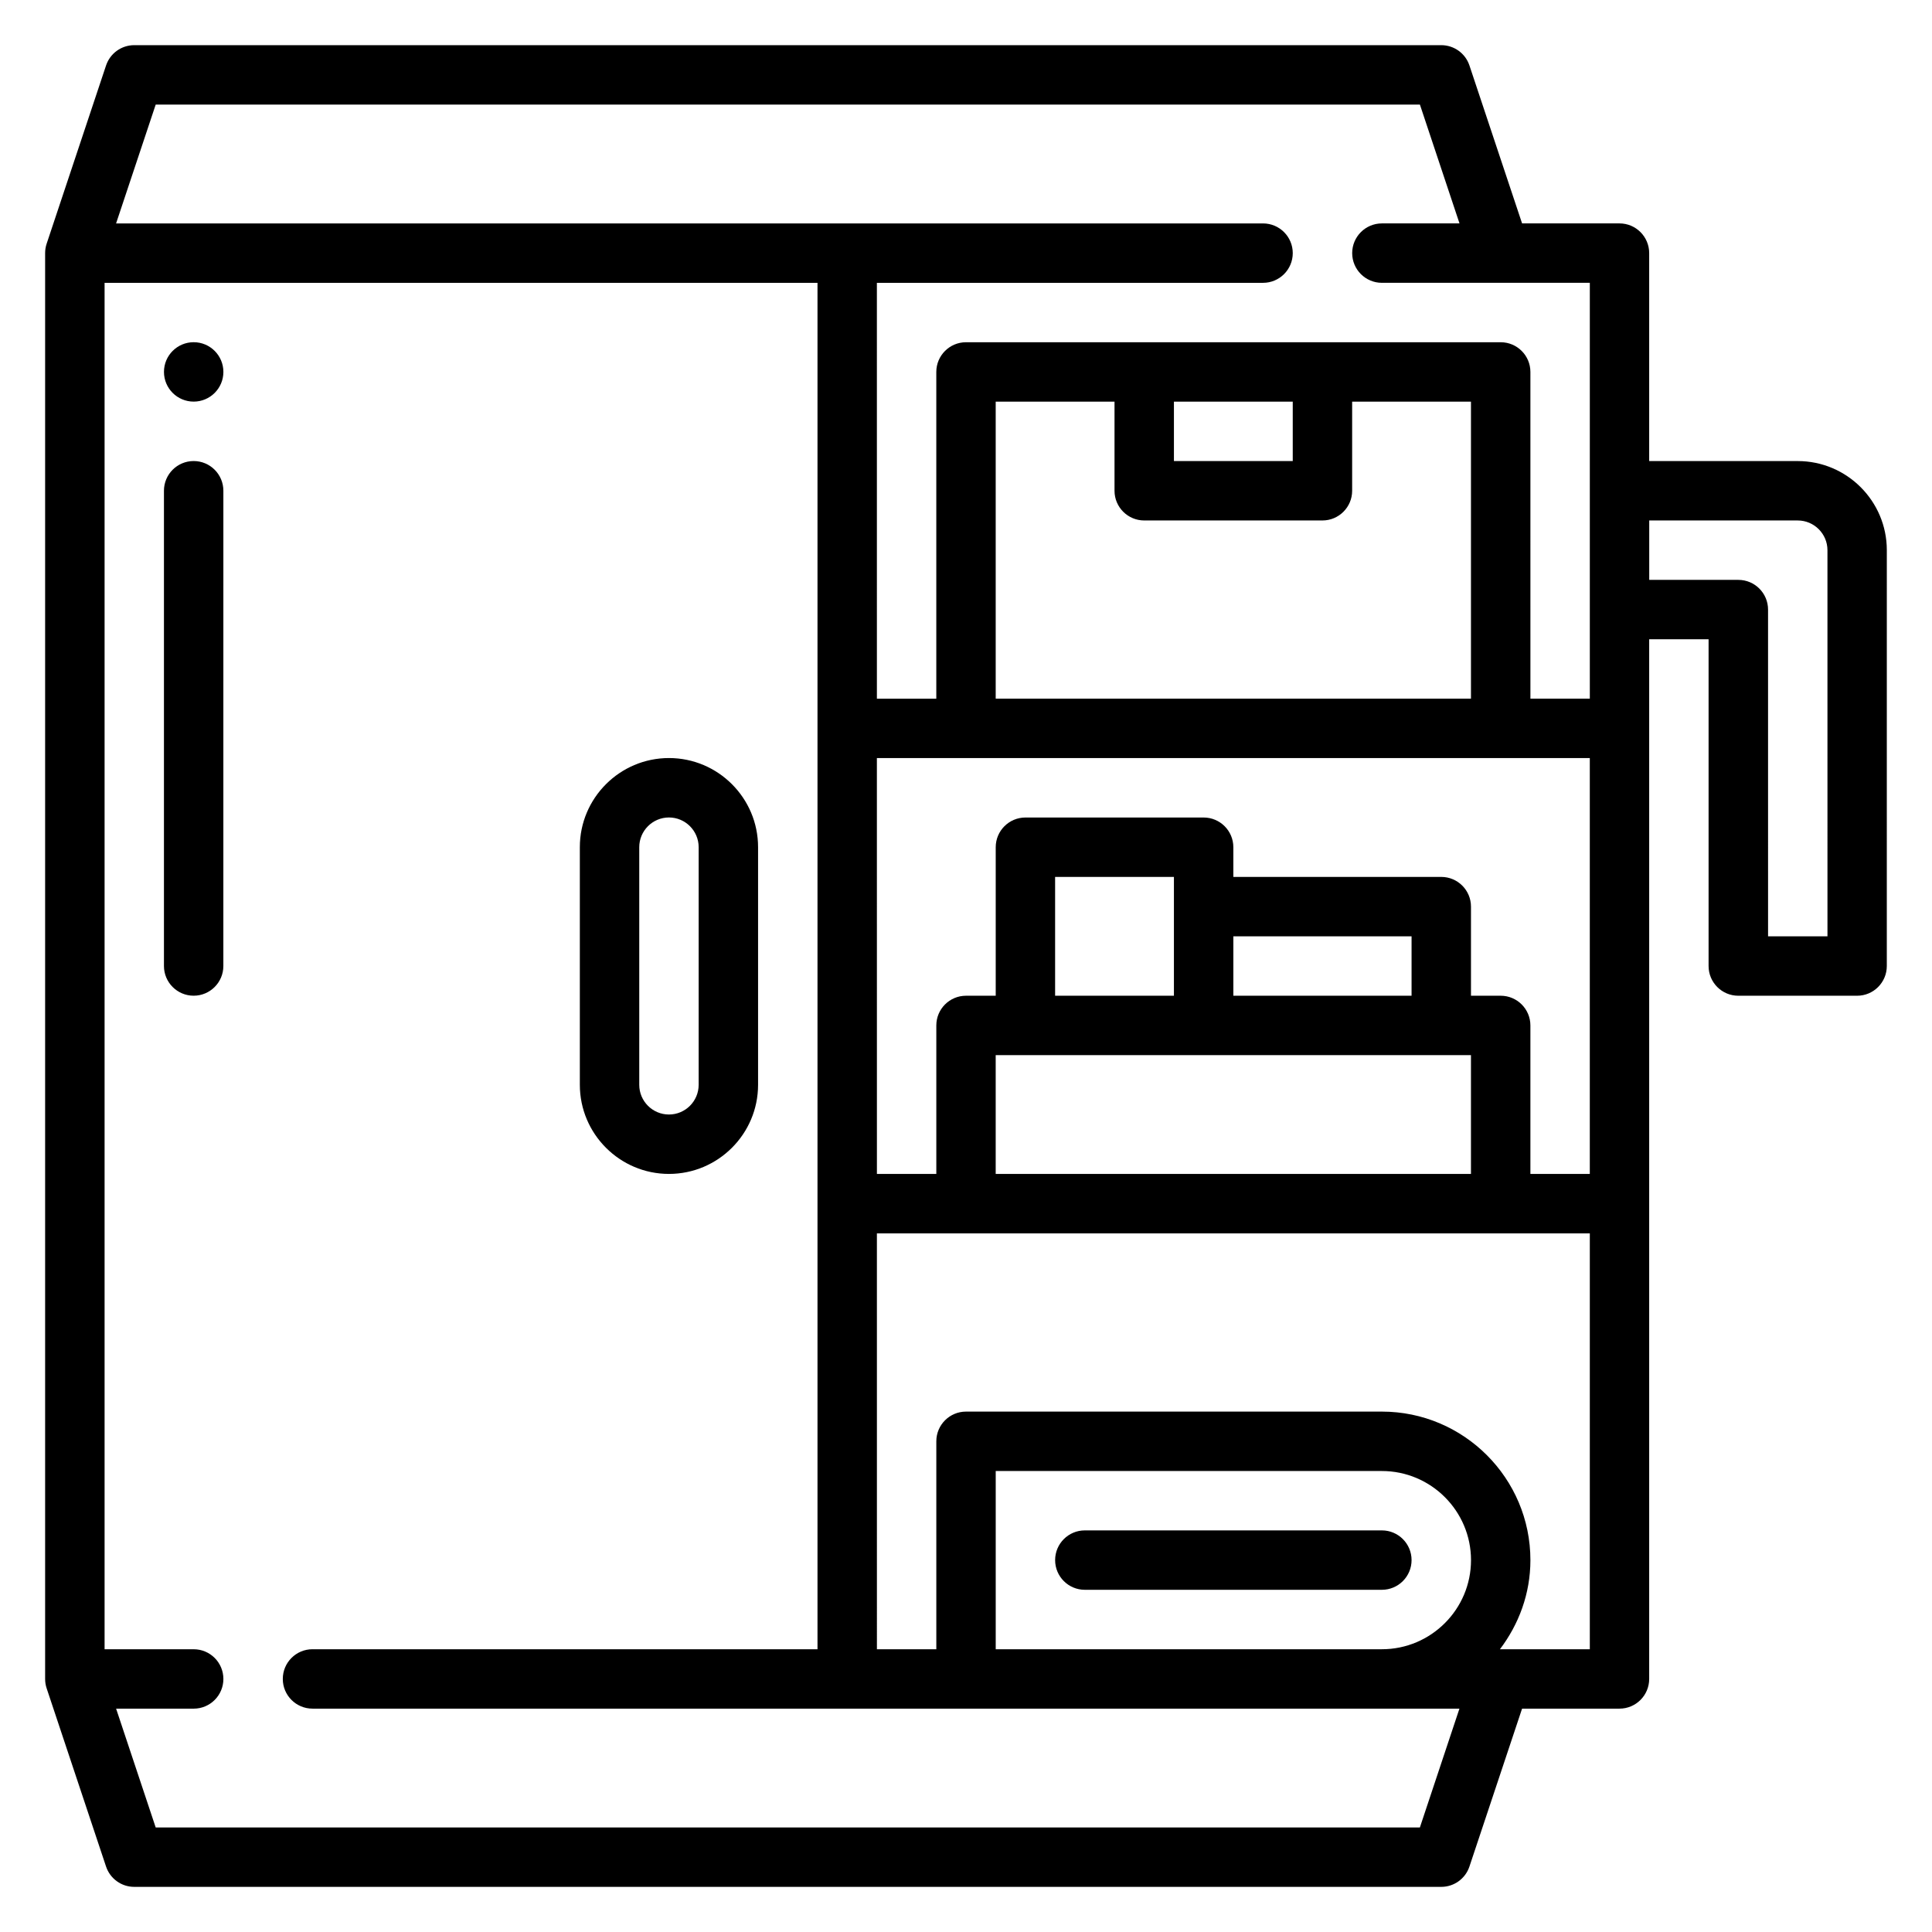
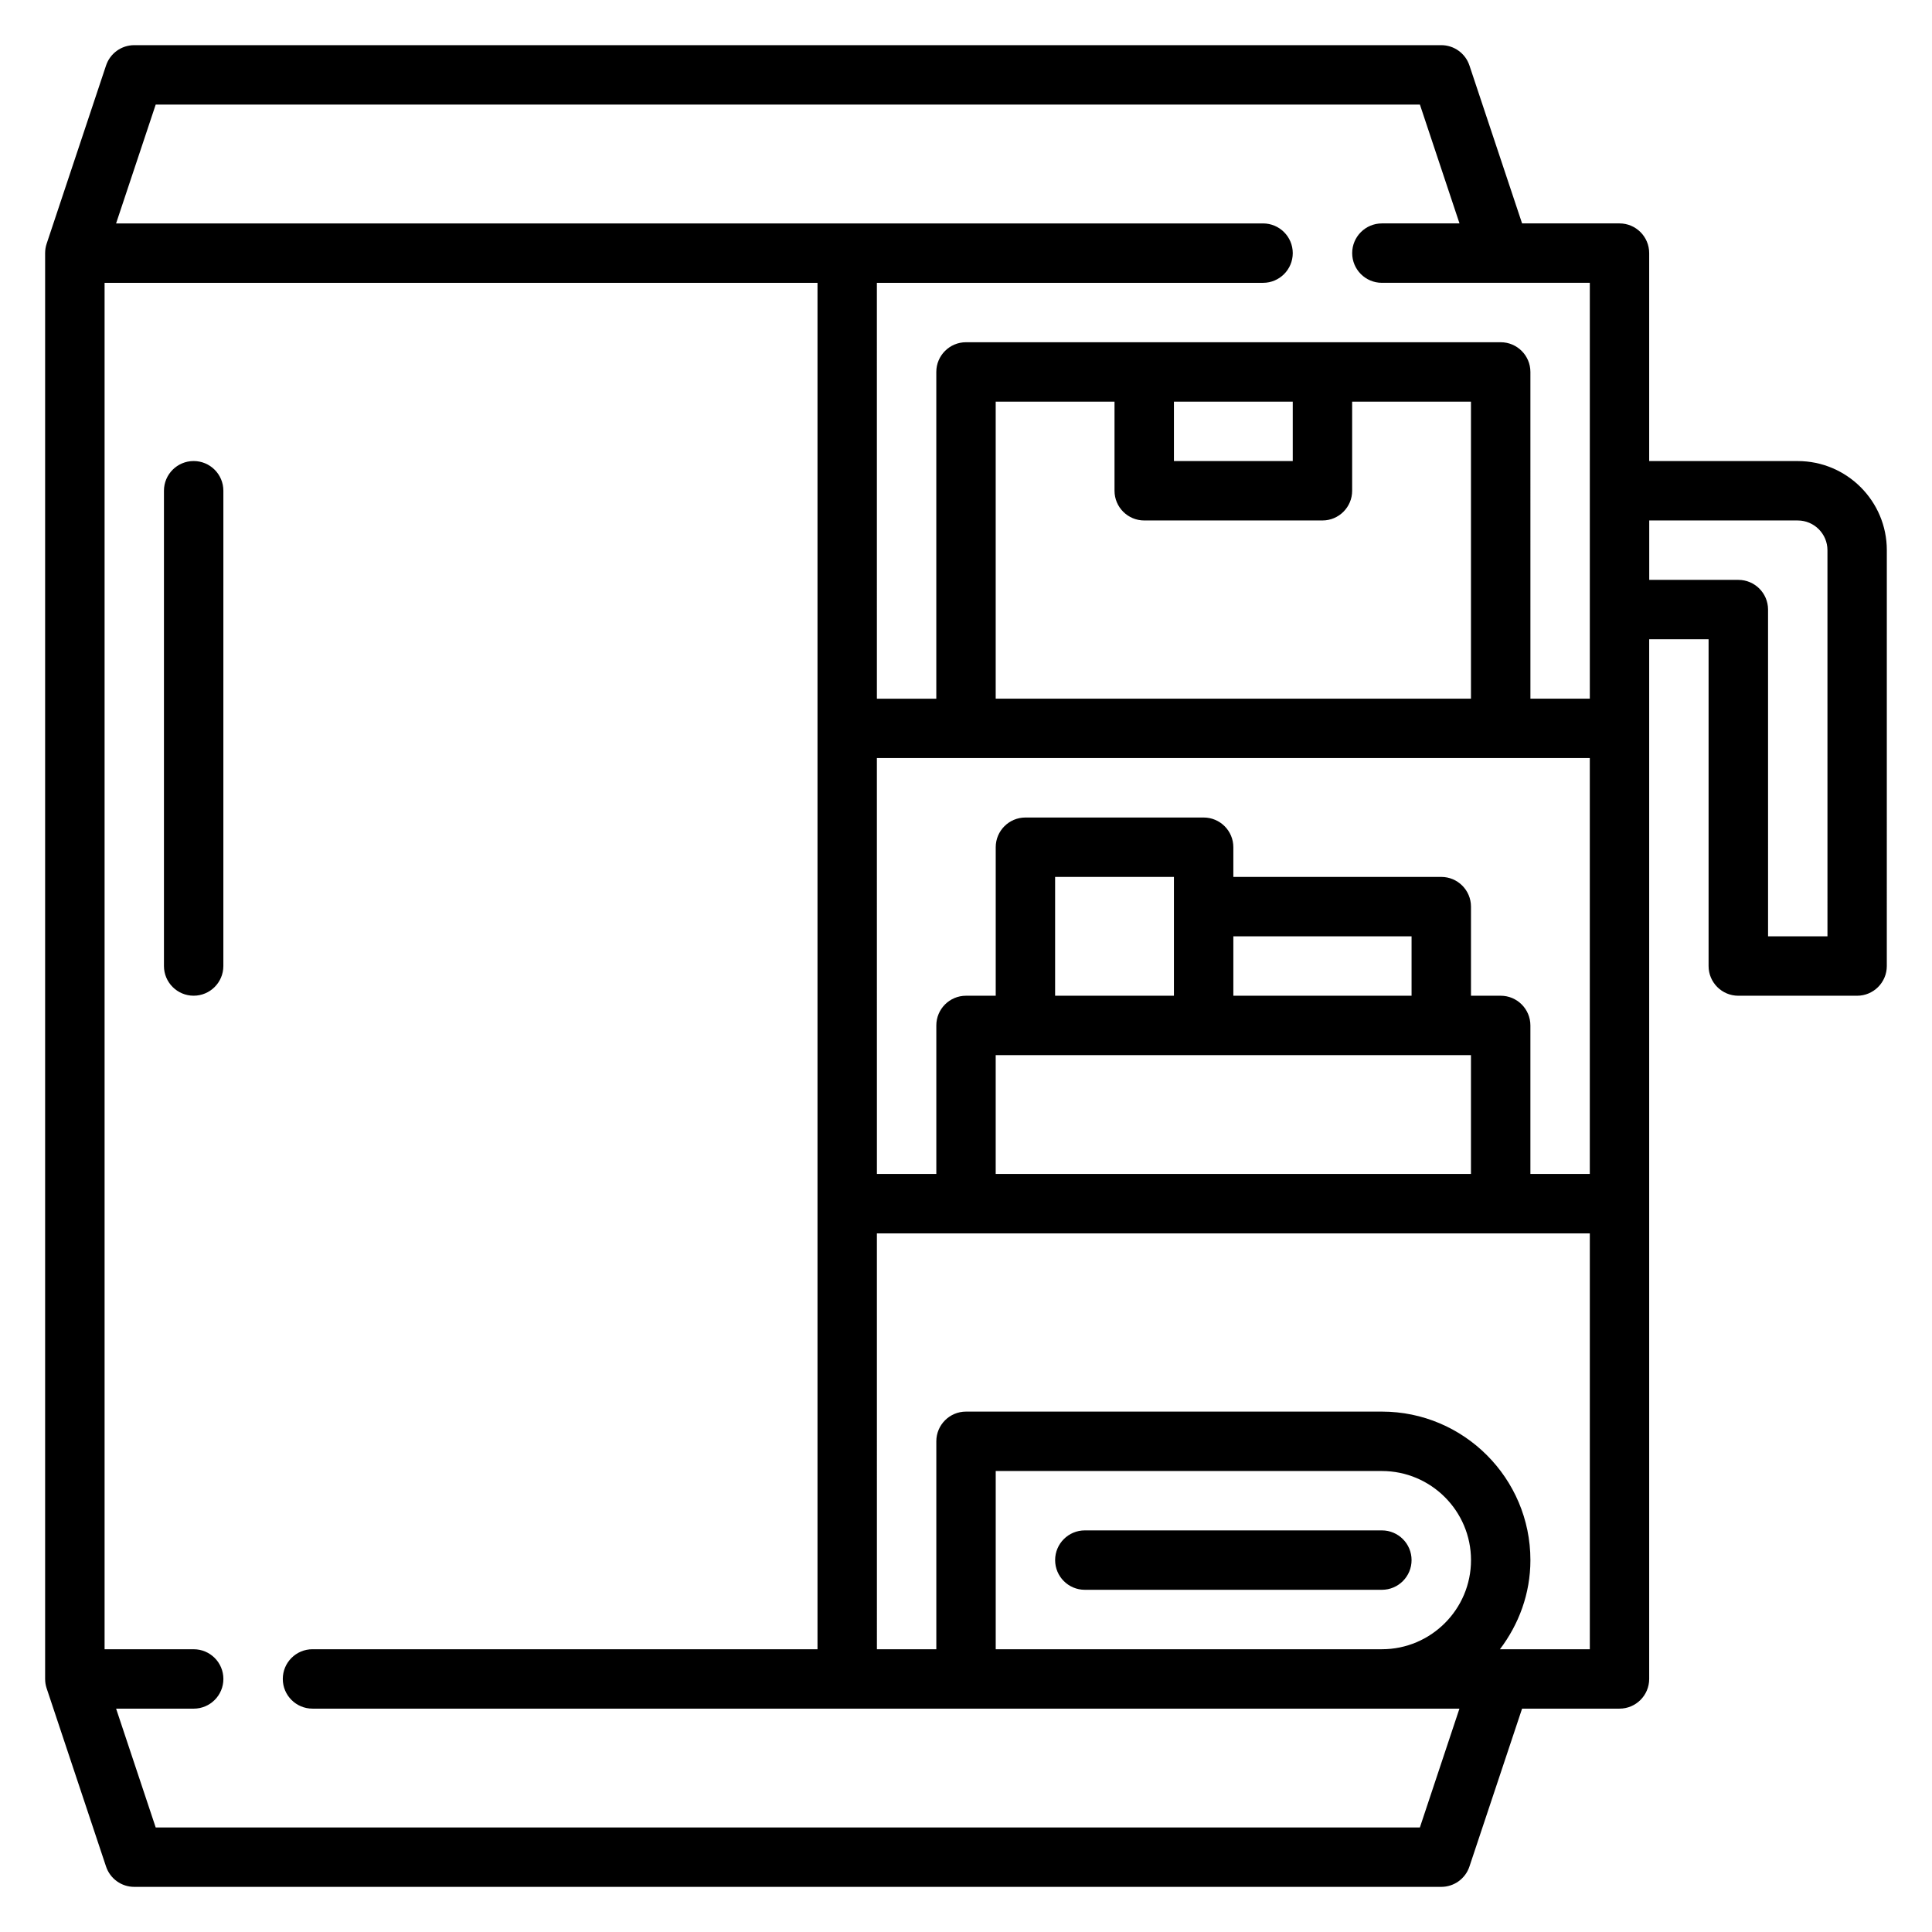
<svg xmlns="http://www.w3.org/2000/svg" fill="#000000" width="800px" height="800px" version="1.1" viewBox="144 144 512 512">
  <g>
    <path d="m620.41 266.18h-39.359v-55.105c0-4.344-3.527-7.871-7.871-7.871h-25.812l-13.949-41.848c-1.078-3.223-4.078-5.387-7.473-5.387h-346.37c-3.394 0-6.391 2.164-7.473 5.387l-15.742 47.23c-0.27 0.805-0.402 1.645-0.402 2.488v377.86c0 0.844 0.133 1.684 0.402 2.488l15.742 47.23c1.082 3.223 4.078 5.387 7.473 5.387h346.37c3.394 0 6.391-2.164 7.469-5.383l13.953-41.848h25.812c4.344 0 7.871-3.519 7.871-7.871v-275.52h15.742v86.594c0 4.344 3.527 7.871 7.871 7.871h31.488c4.344 0 7.871-3.527 7.871-7.871l0.004-110.21c0-13.02-10.598-23.613-23.617-23.613zm-212.54 188.93v-31.488h125.95v31.488zm110.21-47.23h-47.23v-15.742h47.23zm-62.977 0h-31.488v-31.488h31.488zm86.594 0h-7.871v-23.617c0-4.344-3.527-7.871-7.871-7.871h-55.105v-7.871c0-4.344-3.527-7.871-7.871-7.871h-47.23c-4.344 0-7.871 3.527-7.871 7.871v39.359h-7.871c-4.344 0-7.871 3.519-7.871 7.871v39.359h-15.742l-0.008-110.21h188.93v110.21h-15.742v-39.359c-0.004-4.352-3.531-7.871-7.875-7.871zm-55.105-157.44v15.742h-31.488v-15.742zm-39.359 31.488h47.23c4.344 0 7.871-3.527 7.871-7.871v-23.617h31.488v78.719h-125.95v-78.719h31.488v23.617c0 4.344 3.527 7.871 7.871 7.871zm-261.97-110.21h335.03l10.492 31.488h-20.57c-4.344 0-7.871 3.527-7.871 7.871s3.527 7.871 7.871 7.871h55.105v110.21h-15.742l-0.004-86.59c0-4.344-3.527-7.871-7.871-7.871h-141.7c-4.344 0-7.871 3.527-7.871 7.871v86.594h-15.742l-0.004-110.21h102.34c4.344 0 7.871-3.527 7.871-7.871s-3.527-7.871-7.871-7.871h-303.96zm335.02 456.58h-335.02l-10.492-31.488h20.559c4.344 0 7.871-3.519 7.871-7.871 0-4.352-3.527-7.871-7.871-7.871l-23.613-0.004v-362.11h188.93v362.11h-133.83c-4.344 0-7.871 3.519-7.871 7.871 0 4.352 3.527 7.871 7.871 7.871h303.95zm-10.066-47.234h-102.34v-47.23h102.34c13.02 0 23.617 10.598 23.617 23.617 0 13.02-10.598 23.613-23.617 23.613zm31.285 0c4.996-6.598 8.074-14.719 8.074-23.617 0-21.703-17.656-39.359-39.359-39.359h-110.21c-4.344 0-7.871 3.519-7.871 7.871v55.105h-15.742l-0.004-110.21h188.93v110.21zm86.797-188.93h-15.742l-0.004-86.59c0-4.344-3.527-7.871-7.871-7.871h-23.617v-15.742h39.359c4.336 0 7.871 3.535 7.871 7.871z" />
-     <path d="m321.28 455.1c13.02 0 23.617-10.598 23.617-23.617v-62.977c0-13.02-10.598-23.617-23.617-23.617-13.02 0-23.617 10.598-23.617 23.617v62.977c0.004 13.023 10.598 23.617 23.617 23.617zm-7.871-86.59c0-4.336 3.535-7.871 7.871-7.871 4.336 0 7.871 3.535 7.871 7.871v62.977c0 4.344-3.535 7.871-7.871 7.871-4.336 0-7.871-3.527-7.871-7.871z" />
    <path d="m510.21 549.57h-78.719c-4.344 0-7.871 3.519-7.871 7.871s3.527 7.871 7.871 7.871h78.719c4.344 0 7.871-3.519 7.871-7.871s-3.527-7.871-7.871-7.871z" />
-     <path d="m203.2 242.56c0 4.348-3.527 7.871-7.875 7.871-4.348 0-7.871-3.523-7.871-7.871s3.523-7.871 7.871-7.871c4.348 0 7.875 3.523 7.875 7.871" />
    <path d="m195.32 266.18c-4.344 0-7.871 3.527-7.871 7.871v125.95c0 4.344 3.527 7.871 7.871 7.871s7.871-3.527 7.871-7.871l0.004-125.95c0-4.348-3.527-7.871-7.875-7.871z" />
  </g>
</svg>